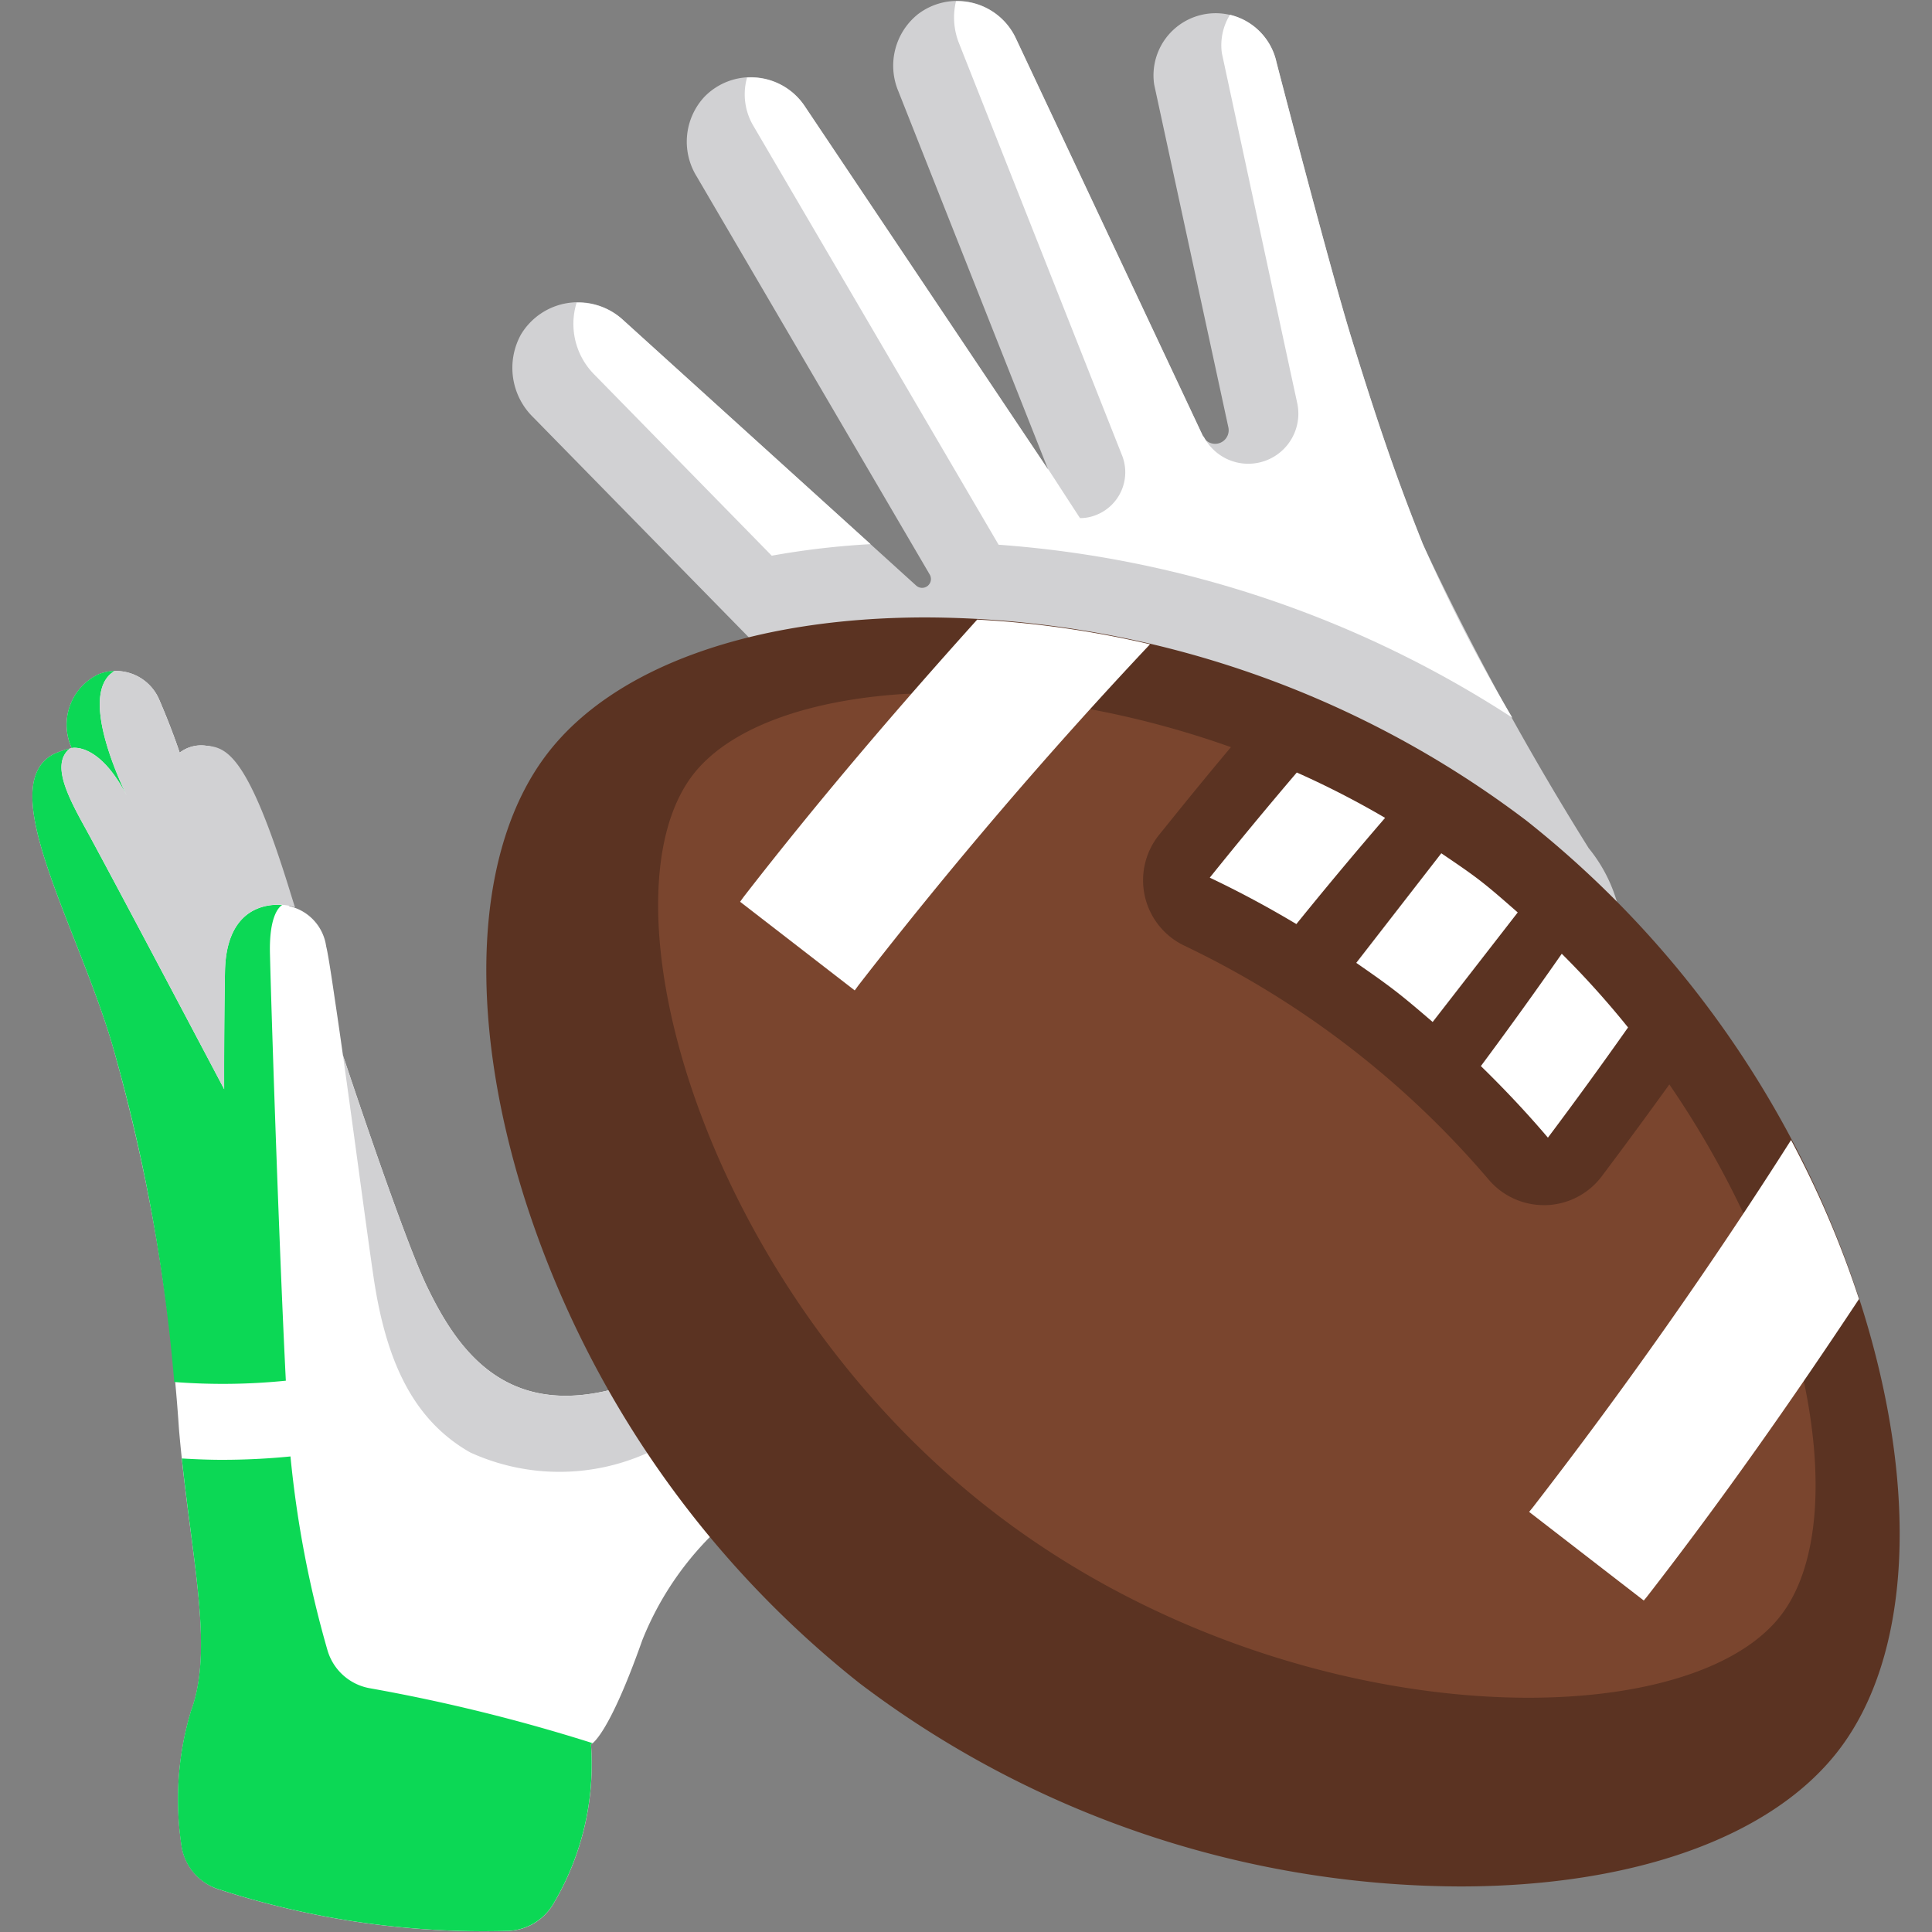
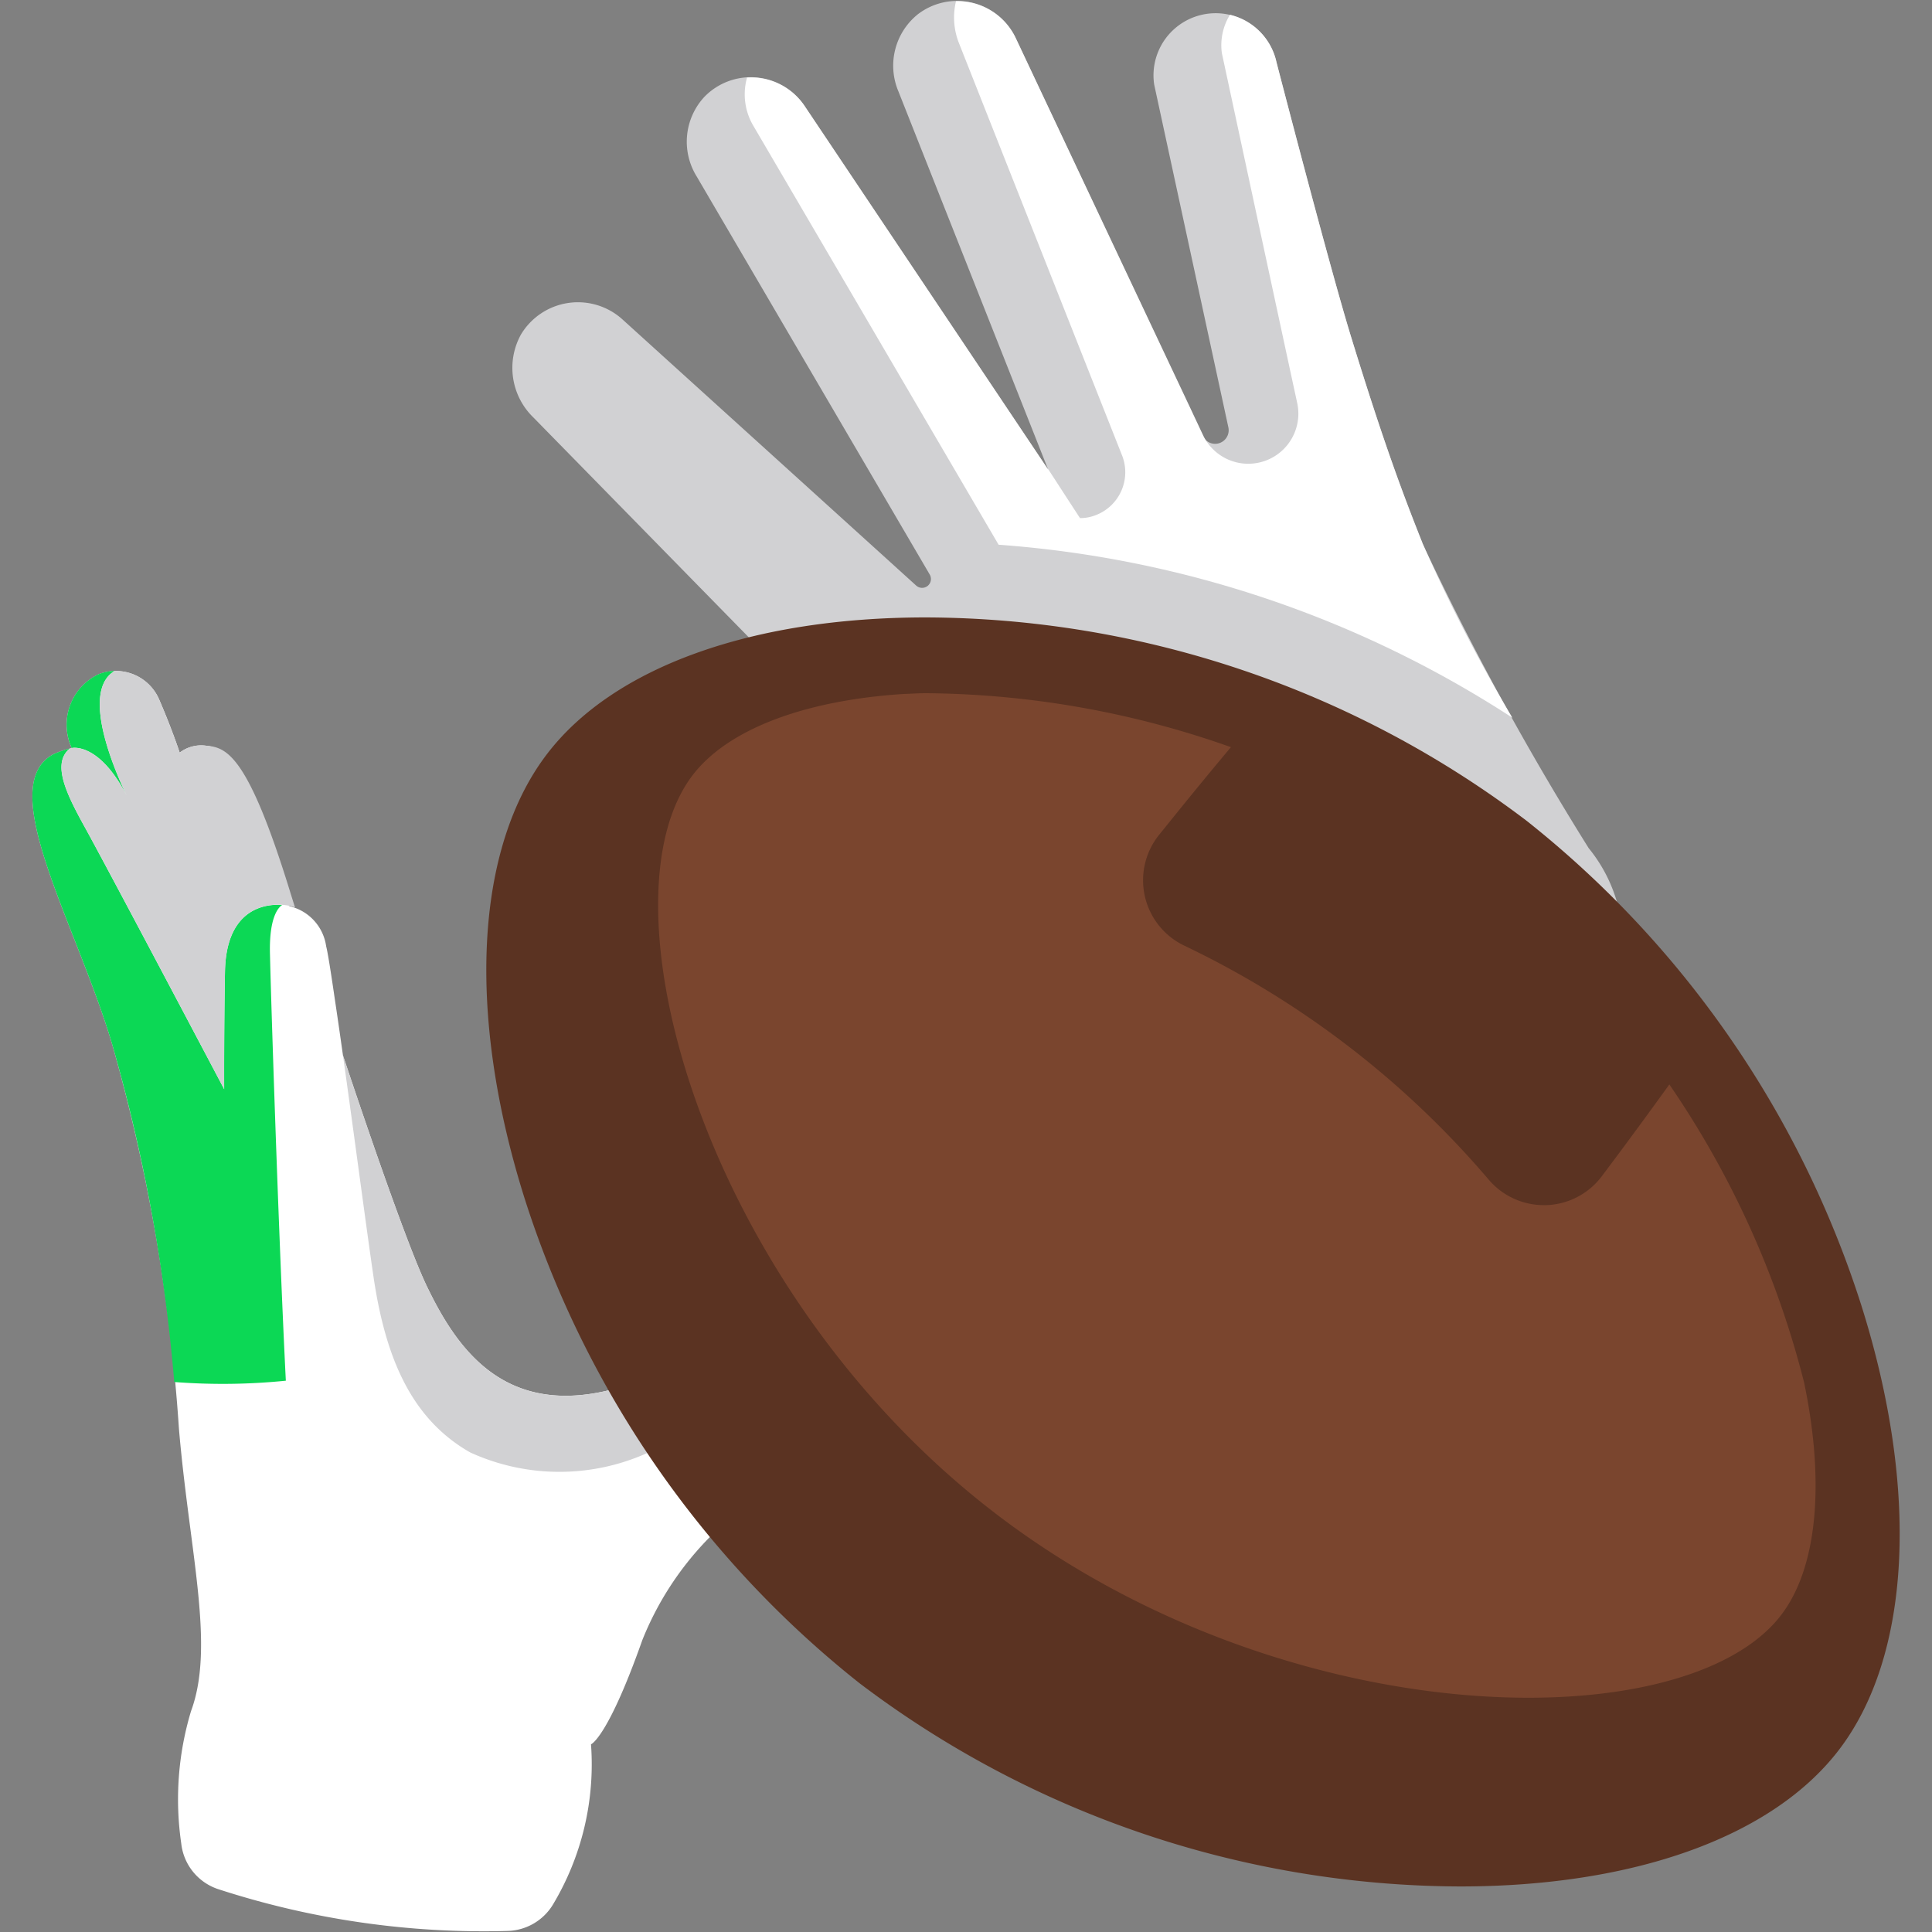
<svg xmlns="http://www.w3.org/2000/svg" viewBox="0 0 40 40">
  <rect x="0" y="0" width="40" height="40" fill="#808080" stroke="none" />
  <defs>
    <style>.cls-1{fill:#1b1b21;opacity:0;}.cls-2{fill:#d1d1d3;}.cls-3{fill:#fff;}.cls-4{fill:#0cd855;}.cls-5{fill:#5b3322;}.cls-6{fill:#7a452e;}</style>
  </defs>
  <title>icons_receiving_tds_green</title>
  <g id="Layer_8" data-name="Layer 8">
    <polygon class="cls-1" points="40 40 10.315 40 0 40 0 0 40 0 40 40" />
    <path class="cls-2" d="M18.498,16.592c.646,1.065.781,1.924.412,2.455-.335.481-1.06.883-2.558,1.223L12.82,20.945a1.477,1.477,0,0,0-1.135,1.872,1.553,1.553,0,0,0,1.705,1.023l3.429-.43c.103-.011.188-.014.299-.028a19.125,19.125,0,0,1,5.531.199,17.188,17.188,0,0,1,2.651.781c.032.042,1.344,1.777,2.786,1.073,2.745-1.34,5.271-4.547,5.488-5.471a3.144,3.144,0,0,0-.682-2.404,60.138,60.138,0,0,1-3.436-6.298c-.419-1.054-.811-2.096-1.484-4.285-.454-1.476-1.545-5.688-1.545-5.688a1.287,1.287,0,0,0-2.531.461l1.536,7.098a.281.281,0,0,1-.529.179L21.028.785A1.339,1.339,0,0,0,19.005.294a1.365,1.365,0,0,0-.406,1.594l3.103,7.836L16.655,2.189a1.339,1.339,0,0,0-2.075-.18,1.365,1.365,0,0,0-.159,1.639l4.829,8.249a.183.183,0,0,1-.28.228L12.885,6.611a1.375,1.375,0,0,0-2.097.311,1.429,1.429,0,0,0,.256,1.722l6.331,6.463A10.298,10.298,0,0,1,18.498,16.592Z" />
-     <path class="cls-3" d="M15.601,2.611s3.975,6.79,5.074,8.667a22.47,22.47,0,0,1,10.637,3.582,33.969,33.969,0,0,1-1.854-3.598c-.419-1.054-.811-2.096-1.484-4.285-.454-1.476-1.545-5.688-1.545-5.688A1.293,1.293,0,0,0,25.465.306a1.203,1.203,0,0,0-.168.792S26.52,6.79,26.855,8.334a1.037,1.037,0,0,1-1.93.711c-.005-.009-.015-.009-.019-.019l-.015-.032-.002-.003c-.059-.125-.128-.273-.208-.442l-0-.001L21.028.785A1.336,1.336,0,0,0,19.793.025a1.436,1.436,0,0,0,.059.862s2.648,6.697,3.372,8.524l.01.025a.951.951,0,0,1-.546,1.229.893.893,0,0,1-.327.062c-.049-.073-.321-.492-.669-1.029l.011.027L16.655,2.189a1.337,1.337,0,0,0-1.188-.583A1.278,1.278,0,0,0,15.601,2.611Z" />
-     <path class="cls-3" d="M12.304,7.754l3.674,3.751a16.796,16.796,0,0,1,2.046-.239L12.885,6.611a1.365,1.365,0,0,0-.947-.345A1.487,1.487,0,0,0,12.304,7.754Z" />
+     <path class="cls-3" d="M15.601,2.611s3.975,6.79,5.074,8.667a22.47,22.47,0,0,1,10.637,3.582,33.969,33.969,0,0,1-1.854-3.598c-.419-1.054-.811-2.096-1.484-4.285-.454-1.476-1.545-5.688-1.545-5.688A1.293,1.293,0,0,0,25.465.306a1.203,1.203,0,0,0-.168.792S26.52,6.79,26.855,8.334a1.037,1.037,0,0,1-1.93.711l-.015-.032-.002-.003c-.059-.125-.128-.273-.208-.442l-0-.001L21.028.785A1.336,1.336,0,0,0,19.793.025a1.436,1.436,0,0,0,.059.862s2.648,6.697,3.372,8.524l.01.025a.951.951,0,0,1-.546,1.229.893.893,0,0,1-.327.062c-.049-.073-.321-.492-.669-1.029l.011.027L16.655,2.189a1.337,1.337,0,0,0-1.188-.583A1.278,1.278,0,0,0,15.601,2.611Z" />
    <path class="cls-3" d="M17.891,28.394c-.359-.953-1.484-1.078-4.469.125C10.64,29.641,9.516,28.05,8.829,26.613c-.335-.7-1.041-2.698-1.728-4.761-.063-.447-.123-.861-.176-1.213-.079-.541-.141-.929-.172-1.046a.994.994,0,0,0-.761-.831c-.853-2.765-1.286-3.289-1.71-3.32a.734.734,0,0,0-.562.141s-.155-.477-.422-1.094a.975.975,0,0,0-1.25-.531,1.155,1.155,0,0,0-.562,1.531,1.927,1.927,0,0,0-.375.125c-1.25.656.487,3.538,1.219,6.031a38.505,38.505,0,0,1,1.375,7.938c.219,2.562.75,4.493.25,5.844a6.325,6.325,0,0,0-.203,2.736,1.125,1.125,0,0,0,.754.946,17.752,17.752,0,0,0,6.005.869,1.132,1.132,0,0,0,.928-.531,5.644,5.644,0,0,0,.797-3.333s.344-.125,1.062-2.156a6.428,6.428,0,0,1,3.312-3.469C17.477,29.978,18.21,29.239,17.891,28.394Z" />
-     <path class="cls-4" d="M7.65,34.952a1.115,1.115,0,0,1-.872-.793A22.172,22.172,0,0,1,6.016,30.175l-.002-.021c-.338.034-.832.07-1.422.07-.259,0-.54-.011-.827-.028.239,2.256.646,3.99.188,5.229a6.353,6.353,0,0,0-.201,2.756,1.114,1.114,0,0,0,.75.926,17.756,17.756,0,0,0,6.004.87,1.137,1.137,0,0,0,.934-.534,5.644,5.644,0,0,0,.795-3.33.31.31,0,0,0,.033-.023A36.343,36.343,0,0,0,7.65,34.952Z" />
    <path class="cls-4" d="M5.918,28.586c-.053-1.041-.108-2.377-.159-3.712C5.676,22.677,5.607,20.5,5.589,19.738c-.018-.779.191-.963.254-1.002-.461-.032-1.162.168-1.185,1.374C4.636,21.272,4.641,22.55,4.641,22.55s-2.375-4.5-2.875-5.406c-.369-.669-.71-1.33-.321-1.646a1.745,1.745,0,0,0-.335.115c-1.25.656.487,3.538,1.219,6.031A36.418,36.418,0,0,1,3.608,28.613,13.001,13.001,0,0,0,5.918,28.586Z" />
    <path class="cls-4" d="M2.693,16.613S1.53,14.396,2.372,13.892a.911.911,0,0,0-.325.064,1.155,1.155,0,0,0-.562,1.531h0S2.089,15.342,2.693,16.613Z" />
    <path class="cls-2" d="M9.735,30.071a4.441,4.441,0,0,0,3.646.021c1.052-.413,3.84-2.09,4.601-1.372a1.266,1.266,0,0,0-.091-.327c-.438-1.031-1.942-.896-4.469.125C10.641,29.644,9.516,28.05,8.829,26.613c-.335-.7-1.041-2.698-1.728-4.761.229,1.63.498,3.676.634,4.595C7.985,28.134,8.527,29.384,9.735,30.071Z" />
    <path class="cls-2" d="M4.658,20.11c.024-1.247.774-1.422,1.233-1.372a.998.998,0,0,1,.217.05c-.042-.133-.084-.267-.123-.394-.844-2.719-1.281-2.922-1.703-2.953a.731.731,0,0,0-.562.141S3.564,15.105,3.297,14.488a.969.969,0,0,0-.925-.596c-.842.503.321,2.721.321,2.721-.604-1.271-1.208-1.125-1.208-1.125l-.04.01c-.39.316-.049.977.321,1.646.5.906,2.875,5.406,2.875,5.406S4.636,21.272,4.658,20.11Z" />
    <path class="cls-5" d="M19.174,12.783c-3.598,0-6.453,1.023-7.833,2.808-1.508,1.95-1.687,5.4-.477,9.229a20.891,20.891,0,0,0,6.93,10.028,20.692,20.692,0,0,0,12.431,4.209c3.598,0,6.453-1.023,7.833-2.808,1.509-1.95,1.687-5.4.477-9.229A20.89,20.89,0,0,0,31.605,16.992a20.692,20.692,0,0,0-12.431-4.209Z" />
    <path class="cls-6" d="M37.353,28.627a19.241,19.241,0,0,0-2.791-6.175q-.541.752-1.094,1.494l-.3.401a1.501,1.501,0,0,1-1.151.604l-.052 0a1.498,1.498,0,0,1-1.138-.522,19.061,19.061,0,0,0-6.313-4.853,1.5,1.5,0,0,1-.515-2.293l.286-.354q.593-.736,1.2-1.46a19.316,19.316,0,0,0-6.31-1.117h-.006c-.156,0-.305.011-.459.016-2.022.129-3.621.714-4.361,1.67-2.006,2.594.193,10.604,6.198,15.248,6.006,4.644,14.314,4.757,16.32,2.164C37.631,32.464,37.783,30.695,37.353,28.627Z" />
-     <path class="cls-3" d="M28.677,16.933q-.936,1.085-1.837,2.199-.885-.53-1.793-.961.885-1.102,1.802-2.177A18.515,18.515,0,0,1,28.677,16.933Zm3.658,2.813q-.82,1.176-1.675,2.326c.491.479.956.973,1.388,1.482q.847-1.129,1.659-2.282A18.564,18.564,0,0,0,32.335,19.747Zm-1.69-1.513c-.261-.202-.534-.382-.804-.567l-1.761,2.269c.27.188.54.374.803.577.269.208.523.428.779.647l1.761-2.268C31.167,18.668,30.916,18.443,30.645,18.233ZM38.489,26.895a20.549,20.549,0,0,0-1.407-3.292q-2.467,3.885-5.347,7.606c-.025.032-.051.062-.076.093l2.374,1.835c.024-.03.049-.058.072-.088C35.665,31.04,37.108,28.98,38.489,26.895Zm-14.679-13.556a20.476,20.476,0,0,0-3.578-.511c-1.659,1.842-3.277,3.733-4.814,5.713-.033.042-.063.086-.095.129l2.373,1.835c.032-.041.06-.083.092-.124Q20.651,16.694,23.81,13.339Z" />
  </g>
</svg>